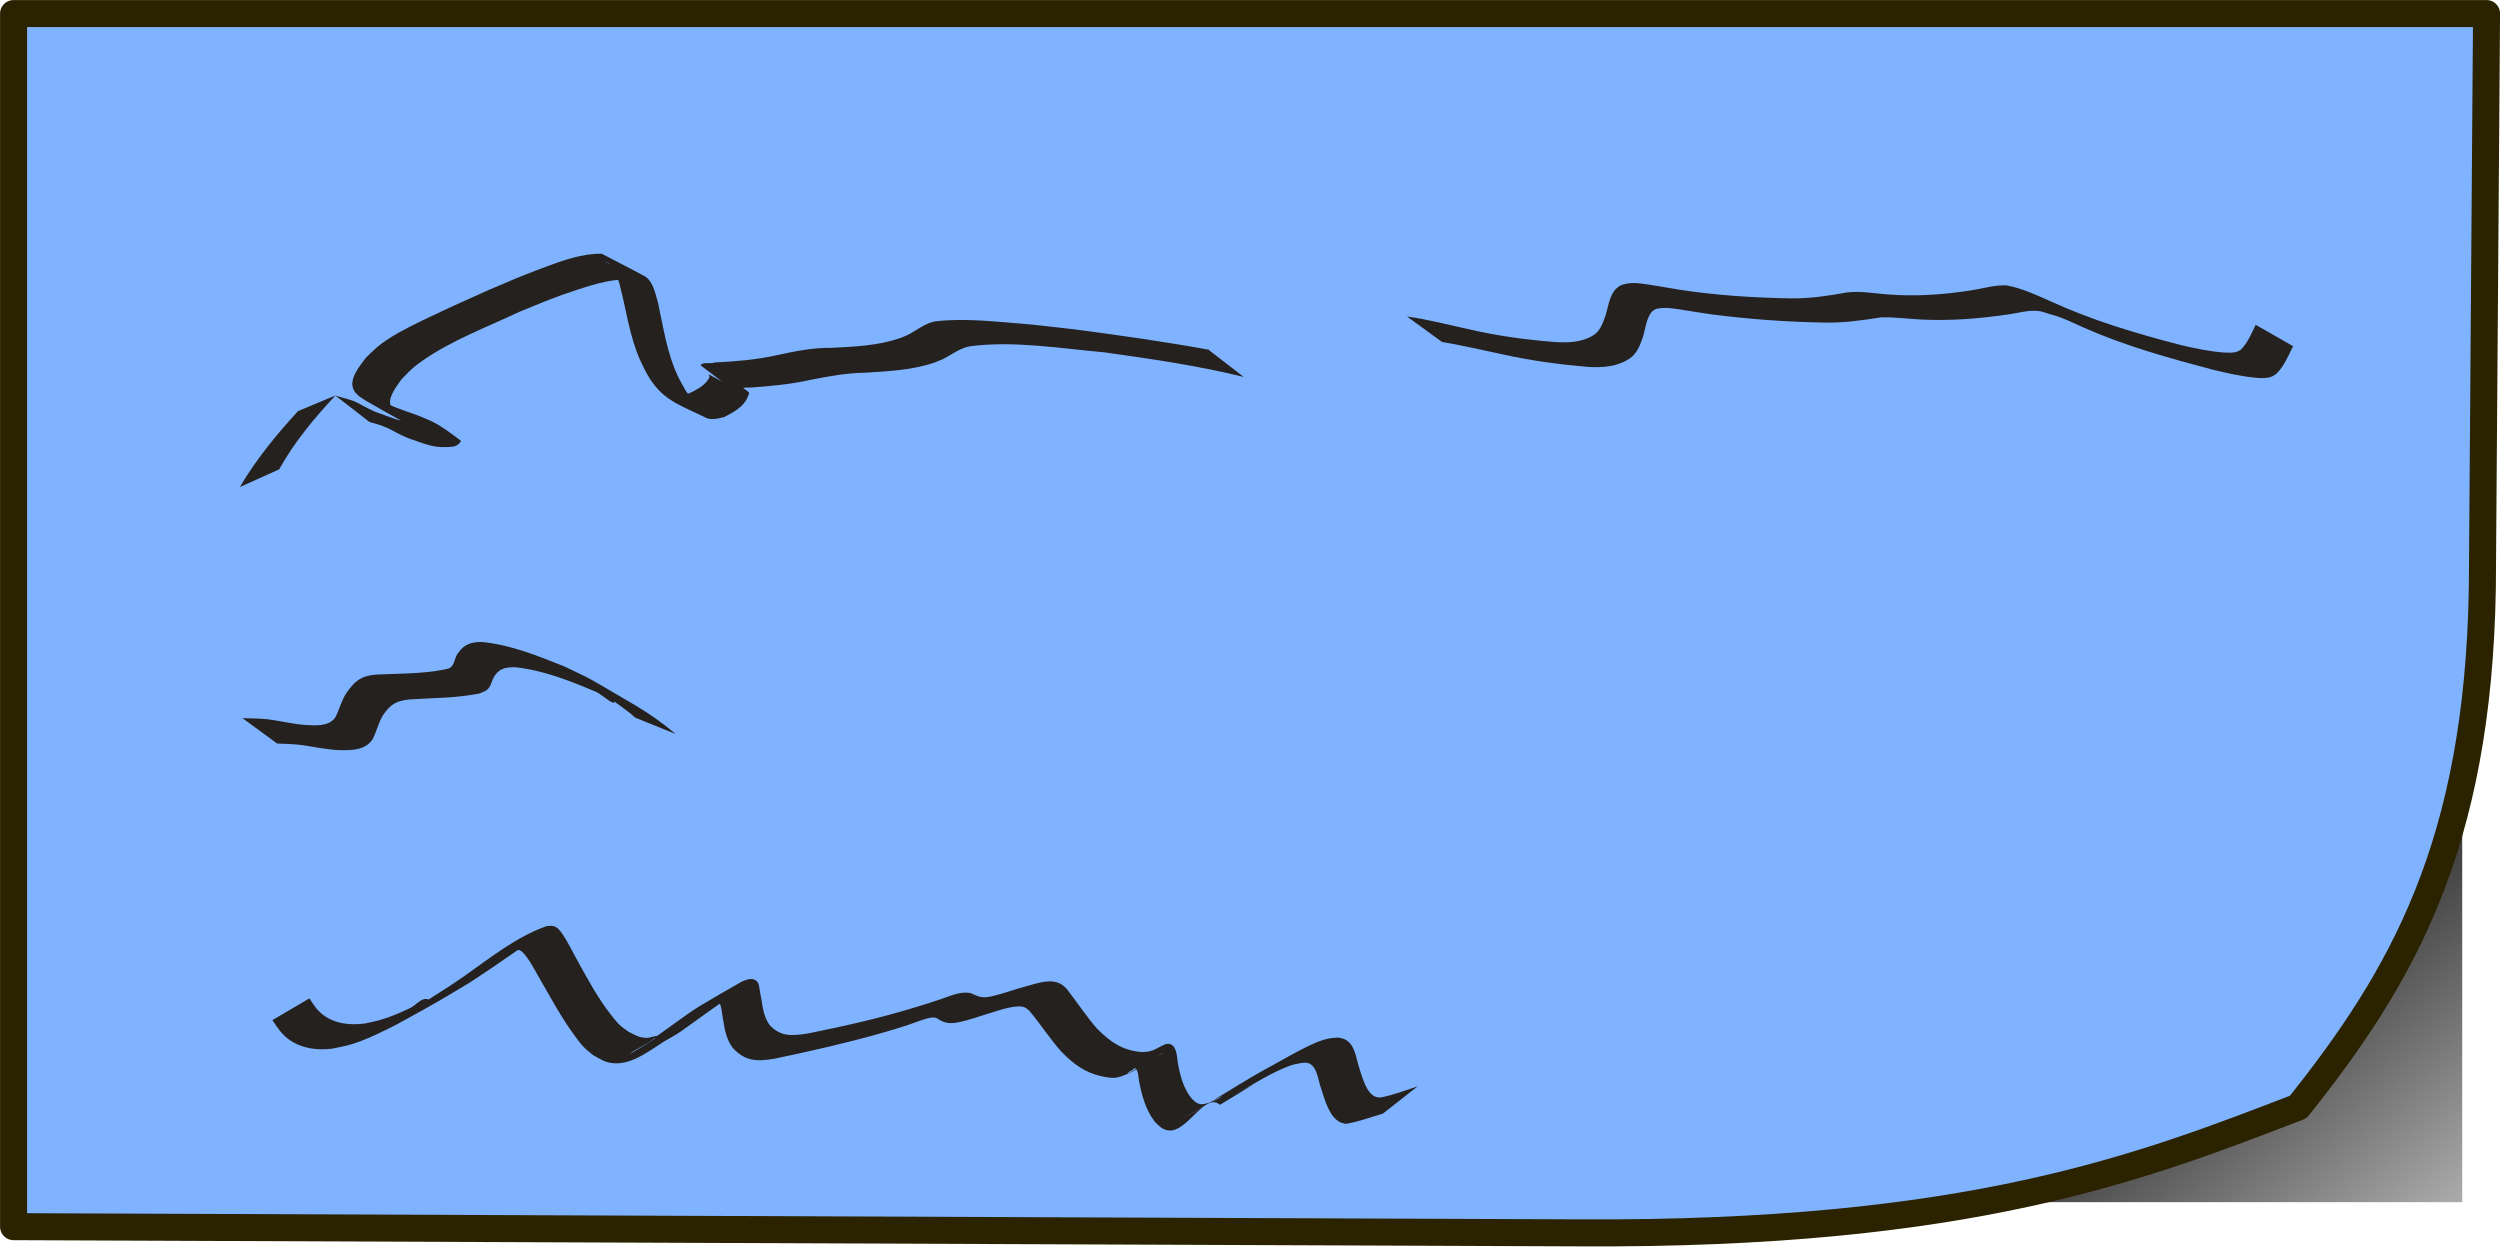
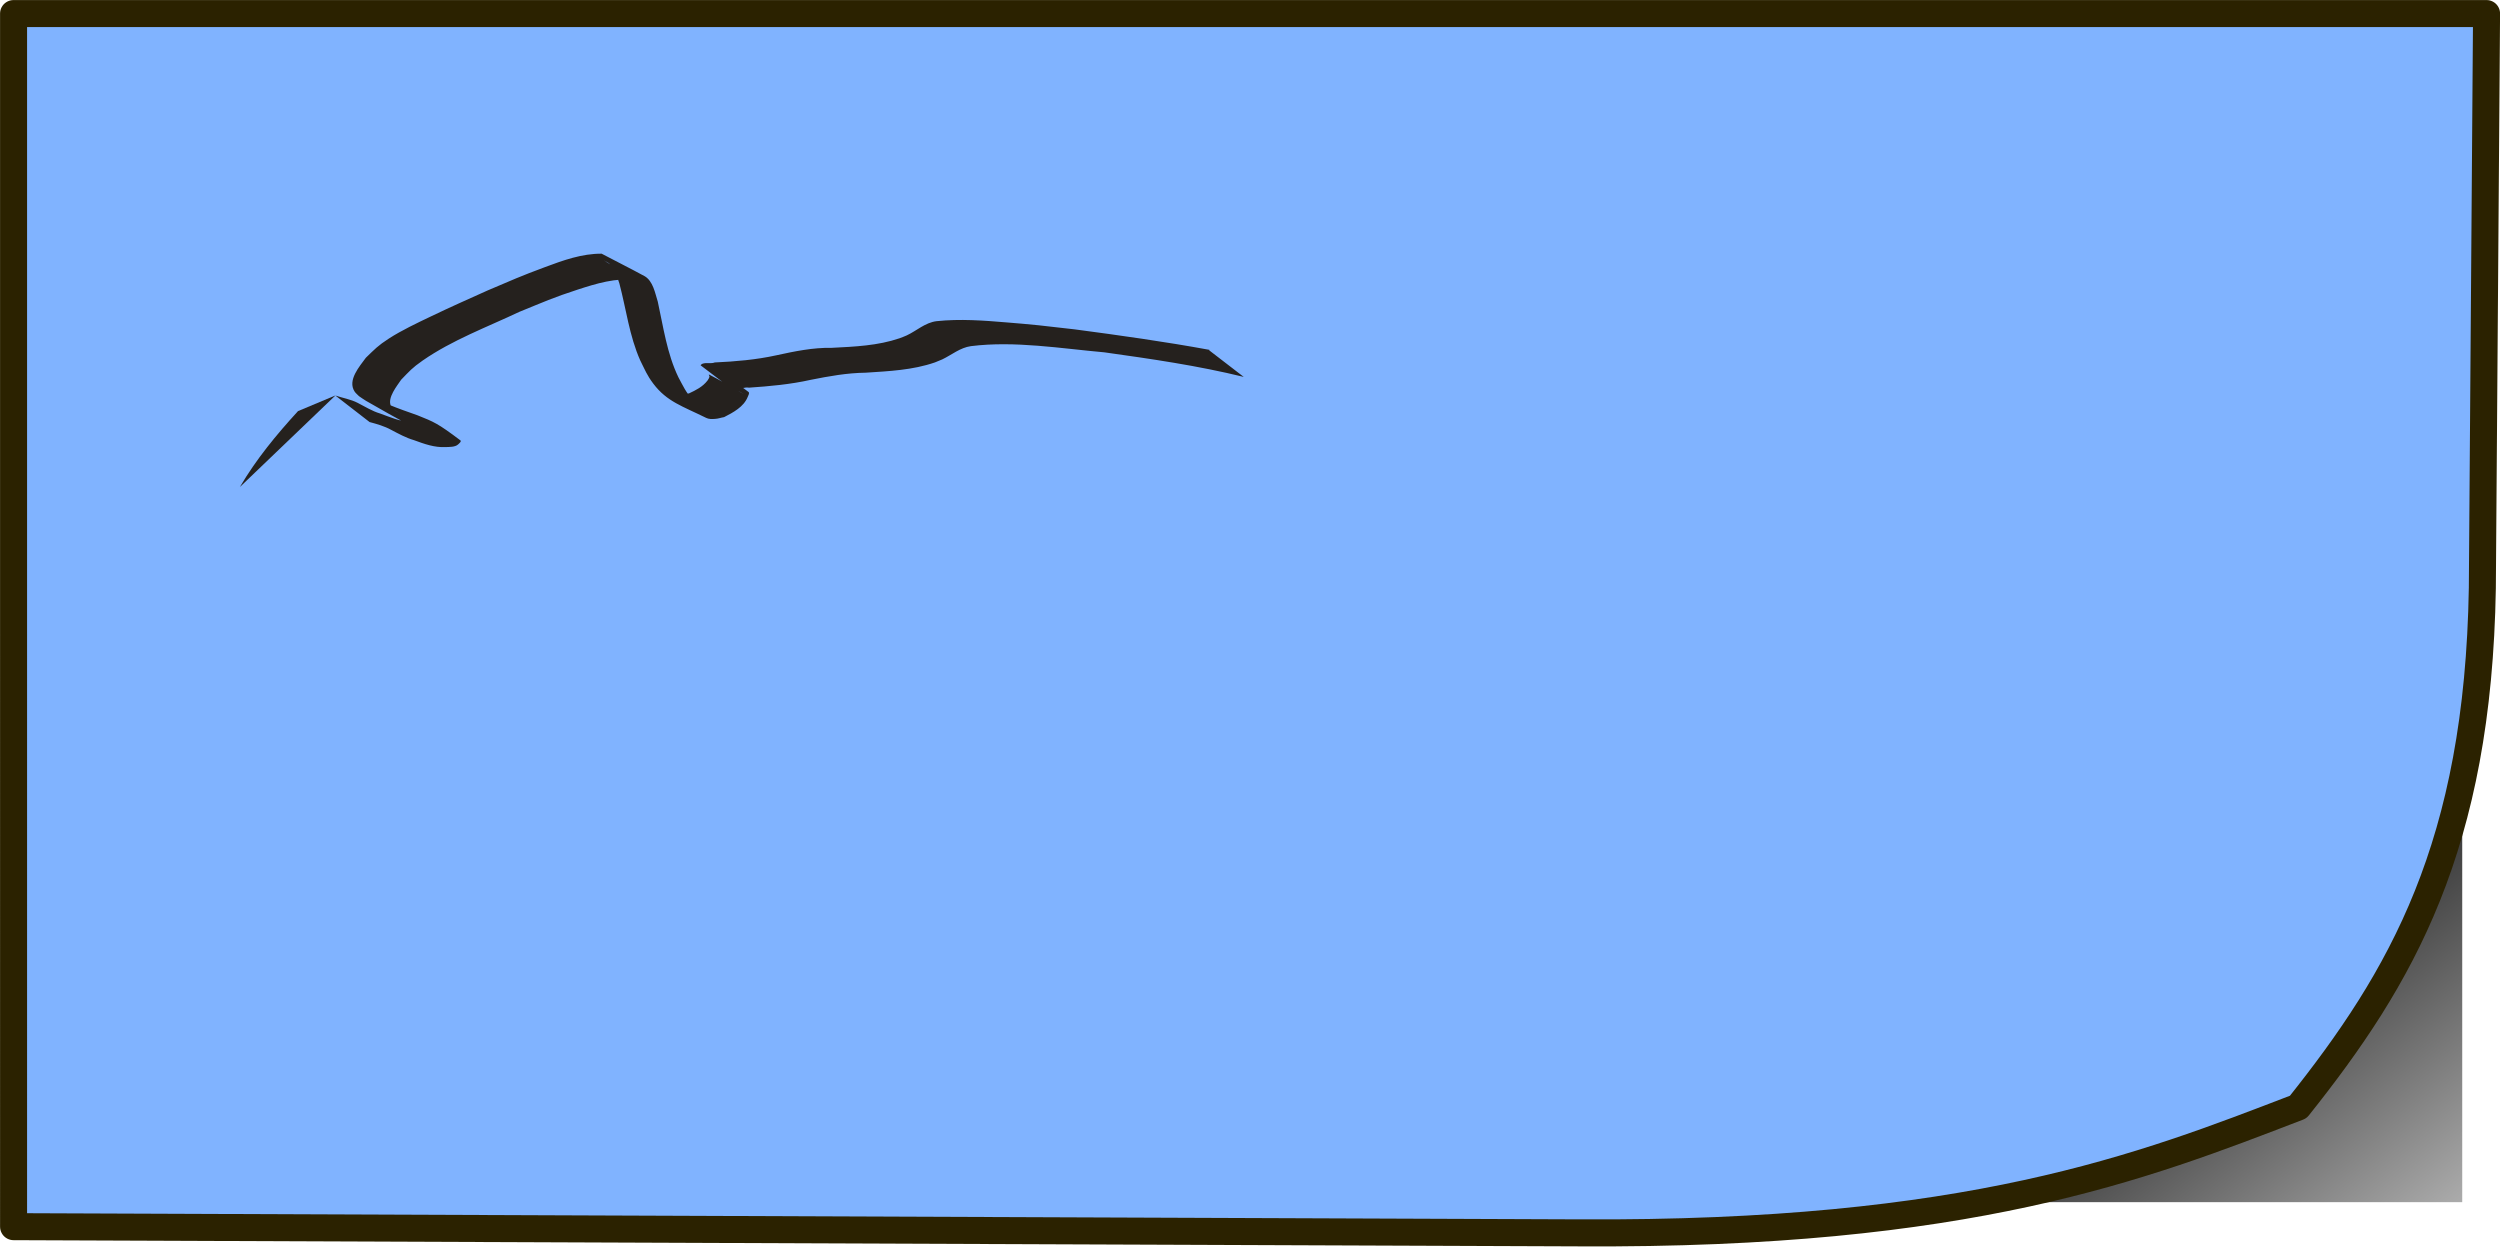
<svg xmlns="http://www.w3.org/2000/svg" xmlns:ns1="http://sodipodi.sourceforge.net/DTD/sodipodi-0.dtd" xmlns:ns2="http://www.inkscape.org/namespaces/inkscape" xmlns:xlink="http://www.w3.org/1999/xlink" width="21.375mm" height="10.662mm" viewBox="0 0 21.375 10.662" version="1.1" id="svg227" ns1:docname="postit_blau.svg" ns2:version="0.92.2 (5c3e80d, 2017-08-06)">
  <defs id="defs221">
    <linearGradient ns2:collect="always" id="linearGradient1055">
      <stop style="stop-color:#020202;stop-opacity:1;" offset="0" id="stop1051" />
      <stop style="stop-color:#020202;stop-opacity:0;" offset="1" id="stop1053" />
    </linearGradient>
    <linearGradient ns2:collect="always" xlink:href="#linearGradient1055" id="linearGradient1057" x1="-27.142" y1="150.191" x2="-24.781" y2="153.248" gradientUnits="userSpaceOnUse" />
    <filter ns2:collect="always" style="color-interpolation-filters:sRGB" id="filter1079" x="-0.036" width="1.072" y="-0.073" height="1.145">
      <feGaussianBlur ns2:collect="always" stdDeviation="0.212" id="feGaussianBlur1081" />
    </filter>
  </defs>
  <ns1:namedview id="base" pagecolor="#ffffff" bordercolor="#666666" borderopacity="1.0" ns2:pageopacity="0.0" ns2:pageshadow="2" ns2:zoom="11.2" ns2:cx="31.670065" ns2:cy="20.967319" ns2:document-units="mm" ns2:current-layer="layer1" showgrid="false" ns2:window-width="1920" ns2:window-height="1001" ns2:window-x="-9" ns2:window-y="-9" ns2:window-maximized="1" />
  <g ns2:label="Ebene 1" ns2:groupmode="layer" id="layer1" transform="translate(33.132,-149.902)">
    <rect style="opacity:1;fill:url(#linearGradient1057);fill-opacity:1;stroke:none;stroke-width:1.058;stroke-linecap:round;stroke-linejoin:miter;stroke-miterlimit:4;stroke-dasharray:none;stroke-dashoffset:0;stroke-opacity:1;filter:url(#filter1079)" id="rect1049" width="4.283" height="3.517" x="-29.765" y="148.65" transform="matrix(1.5,0,0,1.5,26.143,-68.07)" />
    <path style="opacity:1;fill:#80b3ff;fill-opacity:1;stroke:#2b2200;stroke-width:0.231;stroke-linecap:round;stroke-linejoin:round;stroke-miterlimit:4;stroke-dasharray:none;stroke-dashoffset:0;stroke-opacity:1" d="m -33.016,150.018 h 21.144 l -0.036,4.911 c -0.036,2.208 -0.691,3.33 -1.574,4.438 -1.337,0.514 -2.809,1.096 -6.151,1.076 l -13.383,-0.053 z" id="rect2985-1-13" ns2:connector-curvature="0" ns1:nodetypes="ccccccc" />
-     <path style="opacity:1;fill:#25211e;fill-opacity:1;stroke:none;stroke-width:1.587;stroke-linecap:round;stroke-linejoin:miter;stroke-miterlimit:4;stroke-dasharray:none;stroke-dashoffset:0;stroke-opacity:1" id="path1085" d="m -31.081,154.066 c 0.138,-0.236 0.313,-0.448 0.497,-0.649 0,0 0.32,-0.134 0.32,-0.134 v 0 c -0.18,0.194 -0.353,0.4 -0.481,0.632 0,0 -0.336,0.151 -0.336,0.151 z" ns2:connector-curvature="0" />
-     <path style="opacity:1;fill:#25211e;fill-opacity:1;stroke:none;stroke-width:1.587;stroke-linecap:round;stroke-linejoin:miter;stroke-miterlimit:4;stroke-dasharray:none;stroke-dashoffset:0;stroke-opacity:1" id="path1087" d="m -21.31,159.424 c -0.105,0.03 -0.207,0.07 -0.315,0.087 -0.016,-0.005 -0.032,-0.006 -0.047,-0.013 -0.096,-0.046 -0.134,-0.196 -0.164,-0.288 -0.026,-0.065 -0.031,-0.2 -0.118,-0.22 -0.014,-0.003 -0.029,-9.3e-4 -0.043,-10e-4 -0.048,0.009 -0.078,0.013 -0.125,0.032 -0.138,0.054 -0.268,0.135 -0.396,0.207 -0.269,0.155 0.035,-0.021 0.095,-0.051 0.031,-0.016 -0.059,0.037 -0.089,0.056 -0.063,0.039 -0.125,0.077 -0.189,0.115 -0.132,-0.113 -0.278,0.242 -0.443,0.219 -0.05,-0.007 -0.081,-0.04 -0.114,-0.074 -0.078,-0.1 -0.111,-0.224 -0.135,-0.347 -0.003,-0.011 -0.007,-0.118 -0.041,-0.11 -0.005,0.001 -0.007,0.009 -0.012,0.012 -0.006,0.005 -0.014,0.007 -0.021,0.011 -0.143,0.101 0.365,-0.201 0.272,-0.153 -0.002,9.6e-4 -0.284,0.207 -0.414,0.212 -0.019,6.1e-4 -0.037,-0.003 -0.056,-0.005 -0.171,-0.026 -0.278,-0.101 -0.396,-0.223 -0.096,-0.11 -0.176,-0.233 -0.269,-0.345 -0.012,-0.009 -0.023,-0.021 -0.037,-0.028 -0.065,-0.032 -0.212,0.02 -0.278,0.04 -0.103,0.03 -0.201,0.069 -0.306,0.088 -0.047,0.009 -0.093,0.006 -0.135,-0.016 -0.06,-0.031 0.006,-0.006 -0.054,-0.027 -0.011,3.7e-4 -0.022,-8.3e-4 -0.033,0.001 -0.067,0.012 -0.135,0.043 -0.2,0.064 -0.126,0.041 -0.092,0.029 -0.23,0.07 -0.299,0.085 -0.603,0.153 -0.907,0.217 -0.15,0.025 -0.252,0.023 -0.357,-0.093 -0.052,-0.068 -0.069,-0.152 -0.081,-0.234 -0.008,-0.023 -0.013,-0.138 -0.035,-0.145 -0.007,-0.003 -0.044,0.015 -0.049,0.018 -0.015,0.009 -0.062,0.034 -0.046,0.025 0.083,-0.047 0.165,-0.096 0.25,-0.14 0.029,-0.015 -0.055,0.035 -0.081,0.052 -0.104,0.069 -0.205,0.143 -0.307,0.216 -0.078,0.056 -0.109,0.082 -0.192,0.127 -0.128,0.069 -0.306,0.233 -0.486,0.212 -0.074,-0.009 -0.103,-0.034 -0.167,-0.069 -0.027,-0.023 -0.057,-0.044 -0.081,-0.07 -0.029,-0.03 -0.053,-0.065 -0.078,-0.098 -0.106,-0.143 -0.191,-0.301 -0.28,-0.455 -0.045,-0.075 -0.083,-0.156 -0.137,-0.226 -0.016,-0.02 -0.039,-0.052 -0.07,-0.05 -0.016,6.6e-4 -0.03,0.011 -0.046,0.016 -0.022,0.012 -0.088,0.048 -0.066,0.035 0.073,-0.041 0.143,-0.088 0.219,-0.121 0.04,-0.017 -0.072,0.048 -0.108,0.073 -0.138,0.096 -0.275,0.19 -0.416,0.281 -0.252,0.151 -0.277,0.168 -0.62,0.355 -0.065,0.035 -0.222,0.11 -0.294,0.137 -0.113,0.043 -0.139,0.044 -0.253,0.068 -0.144,0.018 -0.294,-0.006 -0.405,-0.106 -0.016,-0.015 -0.03,-0.032 -0.044,-0.048 -0.044,-0.062 -0.024,-0.032 -0.063,-0.09 0,0 0.317,-0.186 0.317,-0.186 v 0 c 0.036,0.056 0.017,0.028 0.058,0.085 0.013,0.013 0.026,0.029 0.041,0.042 0.106,0.091 0.246,0.106 0.38,0.087 0.039,-0.009 0.078,-0.016 0.117,-0.027 0.098,-0.028 0.171,-0.06 0.264,-0.104 0.051,-0.024 0.098,-0.093 0.152,-0.075 0.049,0.016 -0.178,0.103 -0.131,0.082 0.057,-0.026 0.108,-0.064 0.162,-0.096 0.134,-0.086 0.16,-0.1 0.287,-0.189 0.222,-0.156 0.44,-0.332 0.698,-0.423 0.02,3.4e-4 0.04,-0.005 0.06,0.001 0.035,0.009 0.058,0.042 0.076,0.069 0.05,0.073 0.087,0.155 0.131,0.232 0.085,0.154 0.169,0.31 0.277,0.449 0.024,0.031 0.049,0.063 0.077,0.091 0.024,0.024 0.053,0.042 0.08,0.062 0.061,0.03 0.086,0.05 0.155,0.052 0.027,6.6e-4 0.101,-0.029 0.081,-0.011 -0.063,0.06 -0.148,0.091 -0.219,0.141 -0.063,0.045 0.285,-0.165 0.196,-0.125 0.108,-0.078 0.099,-0.072 0.206,-0.148 0.035,-0.025 0.131,-0.094 0.172,-0.119 0.124,-0.074 0.249,-0.148 0.376,-0.219 0.017,-0.009 0.036,-0.013 0.054,-0.02 0.014,-2.7e-4 0.029,-0.005 0.043,-8.2e-4 0.046,0.011 0.05,0.05 0.056,0.088 0.004,0.028 0.011,0.064 0.016,0.091 0.011,0.075 0.025,0.153 0.071,0.215 0.096,0.101 0.194,0.09 0.325,0.07 0.304,-0.061 0.607,-0.129 0.903,-0.219 0.15,-0.046 0.1,-0.03 0.236,-0.075 0.082,-0.027 0.169,-0.071 0.256,-0.05 0.068,0.031 0.098,0.045 0.176,0.026 0.102,-0.022 0.199,-0.061 0.301,-0.087 0.093,-0.025 0.211,-0.07 0.301,-0.012 0.015,0.009 0.026,0.023 0.04,0.035 0.089,0.114 0.167,0.236 0.264,0.345 0.112,0.112 0.221,0.186 0.384,0.196 0.048,-0.005 0.048,-6.8e-4 0.088,-0.015 0.01,-0.003 0.04,-0.018 0.03,-0.013 -0.613,0.368 -0.139,0.061 0.077,-0.039 0.009,-0.001 0.018,-0.004 0.028,-0.004 0.066,0.007 0.072,0.098 0.077,0.146 0.019,0.116 0.047,0.235 0.124,0.326 0.024,0.021 0.033,0.035 0.065,0.043 0.103,0.027 0.445,-0.233 -0.162,0.135 0.27,-0.153 0.526,-0.328 0.8,-0.474 0.062,-0.034 0.154,-0.087 0.217,-0.119 0.084,-0.043 0.172,-0.09 0.267,-0.105 0.021,-0.003 0.042,-0.003 0.063,-0.005 0.017,0.005 0.036,0.006 0.052,0.013 0.092,0.041 0.1,0.163 0.127,0.245 0.024,0.073 0.062,0.227 0.148,0.251 0.012,0.003 0.026,0.002 0.038,0.003 0.108,-0.022 0.21,-0.06 0.314,-0.095 0,0 -0.292,0.229 -0.292,0.229 z" ns2:connector-curvature="0" />
-     <path style="opacity:1;fill:#25211e;fill-opacity:1;stroke:none;stroke-width:1.587;stroke-linecap:round;stroke-linejoin:miter;stroke-miterlimit:4;stroke-dasharray:none;stroke-dashoffset:0;stroke-opacity:1" id="path1089" d="m -27.357,156.176 c -0.109,-0.092 -0.226,-0.175 -0.349,-0.247 -0.434,-0.253 -0.308,-0.188 -0.594,-0.326 -0.23,-0.092 -0.465,-0.189 -0.714,-0.212 -0.089,0.001 -0.147,0.017 -0.198,0.091 -0.035,0.034 -0.03,0.108 -0.076,0.132 -0.015,0.007 -0.032,0.009 -0.048,0.013 -0.192,0.038 -0.39,0.033 -0.585,0.043 -0.125,0.011 -0.182,0.058 -0.25,0.159 -0.045,0.065 -0.058,0.145 -0.098,0.213 -0.059,0.072 -0.161,0.063 -0.244,0.059 -0.113,-0.007 -0.223,-0.036 -0.335,-0.05 -0.07,-0.006 -0.14,-0.007 -0.211,-0.009 0,0 0.296,0.217 0.296,0.217 v 0 c 0.07,0.002 0.14,0.005 0.209,0.013 0.111,0.016 0.222,0.041 0.334,0.044 0.1,9.6e-4 0.208,1.6e-4 0.271,-0.089 0.038,-0.068 0.051,-0.146 0.093,-0.212 0.066,-0.094 0.112,-0.121 0.228,-0.133 0.198,-0.013 0.398,-0.011 0.593,-0.05 0.02,-0.009 0.042,-0.015 0.061,-0.027 0.045,-0.03 0.045,-0.097 0.079,-0.135 0.042,-0.058 0.101,-0.064 0.17,-0.063 0.242,0.026 0.47,0.118 0.693,0.212 0.051,0.025 0.163,0.131 0.152,0.075 -0.012,-0.059 -0.102,-0.064 -0.155,-0.092 -0.043,-0.023 0.084,0.049 0.125,0.076 0.023,0.015 0.134,0.097 0.163,0.12 0.015,0.012 0.03,0.026 0.044,0.039 0,0 0.344,0.139 0.344,0.139 z" ns2:connector-curvature="0" />
-     <path style="opacity:1;fill:#25211e;fill-opacity:1;stroke:none;stroke-width:1.587;stroke-linecap:round;stroke-linejoin:miter;stroke-miterlimit:4;stroke-dasharray:none;stroke-dashoffset:0;stroke-opacity:1" id="path1091" d="m -20.801,152.826 c 0.172,0.029 0.342,0.069 0.513,0.105 0.241,0.054 0.487,0.087 0.733,0.108 0.124,0.007 0.248,-1.2e-4 0.354,-0.07 0.062,-0.04 0.089,-0.109 0.113,-0.176 0.024,-0.07 0.03,-0.175 0.084,-0.23 0.008,-0.007 0.019,-0.012 0.029,-0.019 0.079,-0.02 0.16,-0.003 0.239,0.009 0.036,0.006 0.071,0.012 0.107,0.017 0.044,0.006 0.087,0.013 0.131,0.02 0.32,0.041 0.643,0.065 0.966,0.07 0.164,0.004 0.326,-0.02 0.487,-0.045 0.113,-0.002 0.226,0.013 0.339,0.019 0.242,0.012 0.484,-0.006 0.724,-0.041 0.101,-0.011 0.202,-0.048 0.304,-0.028 0.061,0.021 0.124,0.035 0.184,0.059 0.061,0.024 0.12,0.054 0.18,0.08 0.355,0.157 0.728,0.26 1.102,0.359 0.126,0.03 0.253,0.06 0.382,0.07 0.042,0.003 0.08,0.005 0.121,-0.011 0.015,-0.006 0.027,-0.016 0.04,-0.024 0.066,-0.065 0.102,-0.154 0.143,-0.236 0,0 -0.32,-0.183 -0.32,-0.183 v 0 c -0.037,0.075 -0.069,0.159 -0.131,0.216 -0.011,0.004 -0.021,0.012 -0.033,0.015 -0.034,0.011 -0.074,0.007 -0.108,0.006 -0.123,-0.009 -0.245,-0.035 -0.365,-0.063 -0.378,-0.098 -0.754,-0.209 -1.11,-0.372 -0.124,-0.055 -0.248,-0.114 -0.382,-0.139 -0.102,-0.005 -0.201,0.027 -0.301,0.042 -0.238,0.038 -0.479,0.054 -0.72,0.035 -0.116,-0.009 -0.233,-0.031 -0.349,-0.016 -0.155,0.028 -0.311,0.052 -0.47,0.05 -0.323,-0.005 -0.646,-0.026 -0.965,-0.075 -0.081,-0.013 -0.163,-0.029 -0.244,-0.041 -0.088,-0.013 -0.179,-0.031 -0.262,0.011 -0.012,0.011 -0.025,0.018 -0.035,0.03 -0.056,0.064 -0.061,0.16 -0.089,0.237 -0.022,0.06 -0.044,0.12 -0.101,0.155 -0.1,0.061 -0.217,0.063 -0.332,0.056 -0.244,-0.02 -0.487,-0.052 -0.726,-0.108 -0.177,-0.038 -0.353,-0.085 -0.533,-0.11 0,0 0.301,0.219 0.301,0.219 z" ns2:connector-curvature="0" />
+     <path style="opacity:1;fill:#25211e;fill-opacity:1;stroke:none;stroke-width:1.587;stroke-linecap:round;stroke-linejoin:miter;stroke-miterlimit:4;stroke-dasharray:none;stroke-dashoffset:0;stroke-opacity:1" id="path1085" d="m -31.081,154.066 c 0.138,-0.236 0.313,-0.448 0.497,-0.649 0,0 0.32,-0.134 0.32,-0.134 v 0 z" ns2:connector-curvature="0" />
    <path style="opacity:1;fill:#25211e;fill-opacity:1;stroke:none;stroke-width:1.587;stroke-linecap:round;stroke-linejoin:miter;stroke-miterlimit:4;stroke-dasharray:none;stroke-dashoffset:0;stroke-opacity:1" id="path1093" d="m -22.792,152.893 c -0.382,-0.07 -0.767,-0.124 -1.152,-0.175 -0.103,-0.012 -0.206,-0.024 -0.309,-0.035 -0.089,-0.009 -0.179,-0.017 -0.268,-0.024 -0.202,-0.017 -0.402,-0.032 -0.603,-0.011 -0.098,0.012 -0.17,0.082 -0.256,0.122 -0.019,0.009 -0.04,0.016 -0.06,0.024 -0.187,0.064 -0.386,0.072 -0.581,0.082 -0.161,-0.003 -0.318,0.03 -0.474,0.064 -0.173,0.038 -0.349,0.053 -0.526,0.061 -0.032,0.013 -0.072,-0.001 -0.105,0.011 -0.006,0.003 -0.019,0.011 -0.014,0.015 0.525,0.4 0.193,0.134 0.368,0.245 -0.099,-0.056 -0.196,-0.116 -0.298,-0.168 -0.006,-0.003 0.005,0.013 0.004,0.019 -0.003,0.012 -0.01,0.023 -0.017,0.033 -0.042,0.054 -0.099,0.082 -0.159,0.11 -0.024,0.001 -0.048,0.007 -0.072,0.006 -0.024,-0.003 -0.046,-0.013 -0.069,-0.019 0.081,0.044 0.156,0.099 0.242,0.132 0.03,0.012 -0.05,-0.042 -0.071,-0.067 -0.058,-0.066 -0.078,-0.113 -0.12,-0.191 -0.098,-0.204 -0.128,-0.428 -0.176,-0.646 -0.023,-0.072 -0.04,-0.178 -0.115,-0.219 -0.121,-0.066 -0.244,-0.127 -0.365,-0.191 -0.168,-0.001 -0.327,0.056 -0.482,0.114 -0.223,0.083 -0.268,0.105 -0.492,0.2 -0.206,0.093 -0.29,0.129 -0.491,0.225 -0.111,0.053 -0.248,0.118 -0.353,0.186 -0.096,0.062 -0.12,0.09 -0.198,0.165 -0.052,0.072 -0.16,0.192 -0.096,0.289 0.01,0.015 0.025,0.026 0.037,0.039 0.02,0.013 0.039,0.028 0.06,0.04 0.129,0.074 0.259,0.148 0.39,0.218 0.029,0.015 0.06,0.025 0.09,0.037 0.082,0.033 0.166,0.061 0.248,0.092 0.166,0.085 -0.109,-0.055 -0.263,-0.152 -0.005,-0.003 0.007,-0.012 0.004,-0.017 -0.003,-0.005 -0.081,3.3e-4 -0.087,5.1e-4 -0.092,1.5e-4 -0.176,-0.04 -0.261,-0.07 -0.068,-0.02 -0.129,-0.059 -0.192,-0.091 -0.06,-0.031 -0.127,-0.041 -0.191,-0.063 0,0 0.293,0.227 0.293,0.227 v 0 c 0.063,0.017 0.127,0.035 0.185,0.067 0.063,0.033 0.126,0.068 0.195,0.088 0.087,0.032 0.175,0.064 0.269,0.059 0.03,-0.001 0.082,10e-4 0.107,-0.022 0.01,-0.009 0.031,-0.026 0.021,-0.035 -0.195,-0.147 -0.226,-0.158 -0.368,-0.215 -0.082,-0.029 -0.163,-0.057 -0.243,-0.09 -0.03,-0.012 -0.116,-0.058 -0.09,-0.039 2.15e-4,1.5e-4 0.371,0.224 0.172,0.104 -0.024,-0.015 -0.053,-0.026 -0.066,-0.055 -0.032,-0.07 0.054,-0.173 0.088,-0.224 0.074,-0.076 0.091,-0.099 0.184,-0.164 0.254,-0.176 0.549,-0.285 0.826,-0.416 0.207,-0.084 0.291,-0.123 0.501,-0.191 0.157,-0.051 0.325,-0.102 0.492,-0.082 -0.09,-0.056 -0.18,-0.111 -0.27,-0.167 0.025,0.013 0.046,0.022 0.065,0.045 0.036,0.043 0.05,0.102 0.068,0.153 0.058,0.219 0.085,0.448 0.178,0.657 0.041,0.082 0.057,0.126 0.112,0.199 0.116,0.154 0.251,0.193 0.451,0.292 0.023,0.012 0.051,0.011 0.076,0.009 0.027,-9.9e-4 0.052,-0.011 0.078,-0.015 0.076,-0.039 0.168,-0.087 0.202,-0.173 0.005,-0.013 0.018,-0.033 0.007,-0.042 -0.103,-0.081 -0.221,-0.142 -0.331,-0.213 -0.009,-0.004 -0.017,-0.009 -0.026,-0.012 -0.008,-0.004 -0.031,-0.016 -0.024,-0.011 0.096,0.07 0.195,0.136 0.291,0.206 0.002,0.001 -0.006,0.005 -0.004,0.005 0.033,-0.003 0.064,-0.018 0.098,-0.012 0.177,-0.012 0.354,-0.028 0.528,-0.067 0.155,-0.031 0.311,-0.059 0.47,-0.061 0.199,-0.013 0.402,-0.022 0.592,-0.088 0.021,-0.009 0.043,-0.017 0.063,-0.026 0.081,-0.039 0.152,-0.1 0.244,-0.113 0.375,-0.047 0.769,0.02 1.142,0.053 0.399,0.056 0.8,0.114 1.191,0.21 0,0 -0.295,-0.227 -0.295,-0.227 z" ns2:connector-curvature="0" />
  </g>
</svg>